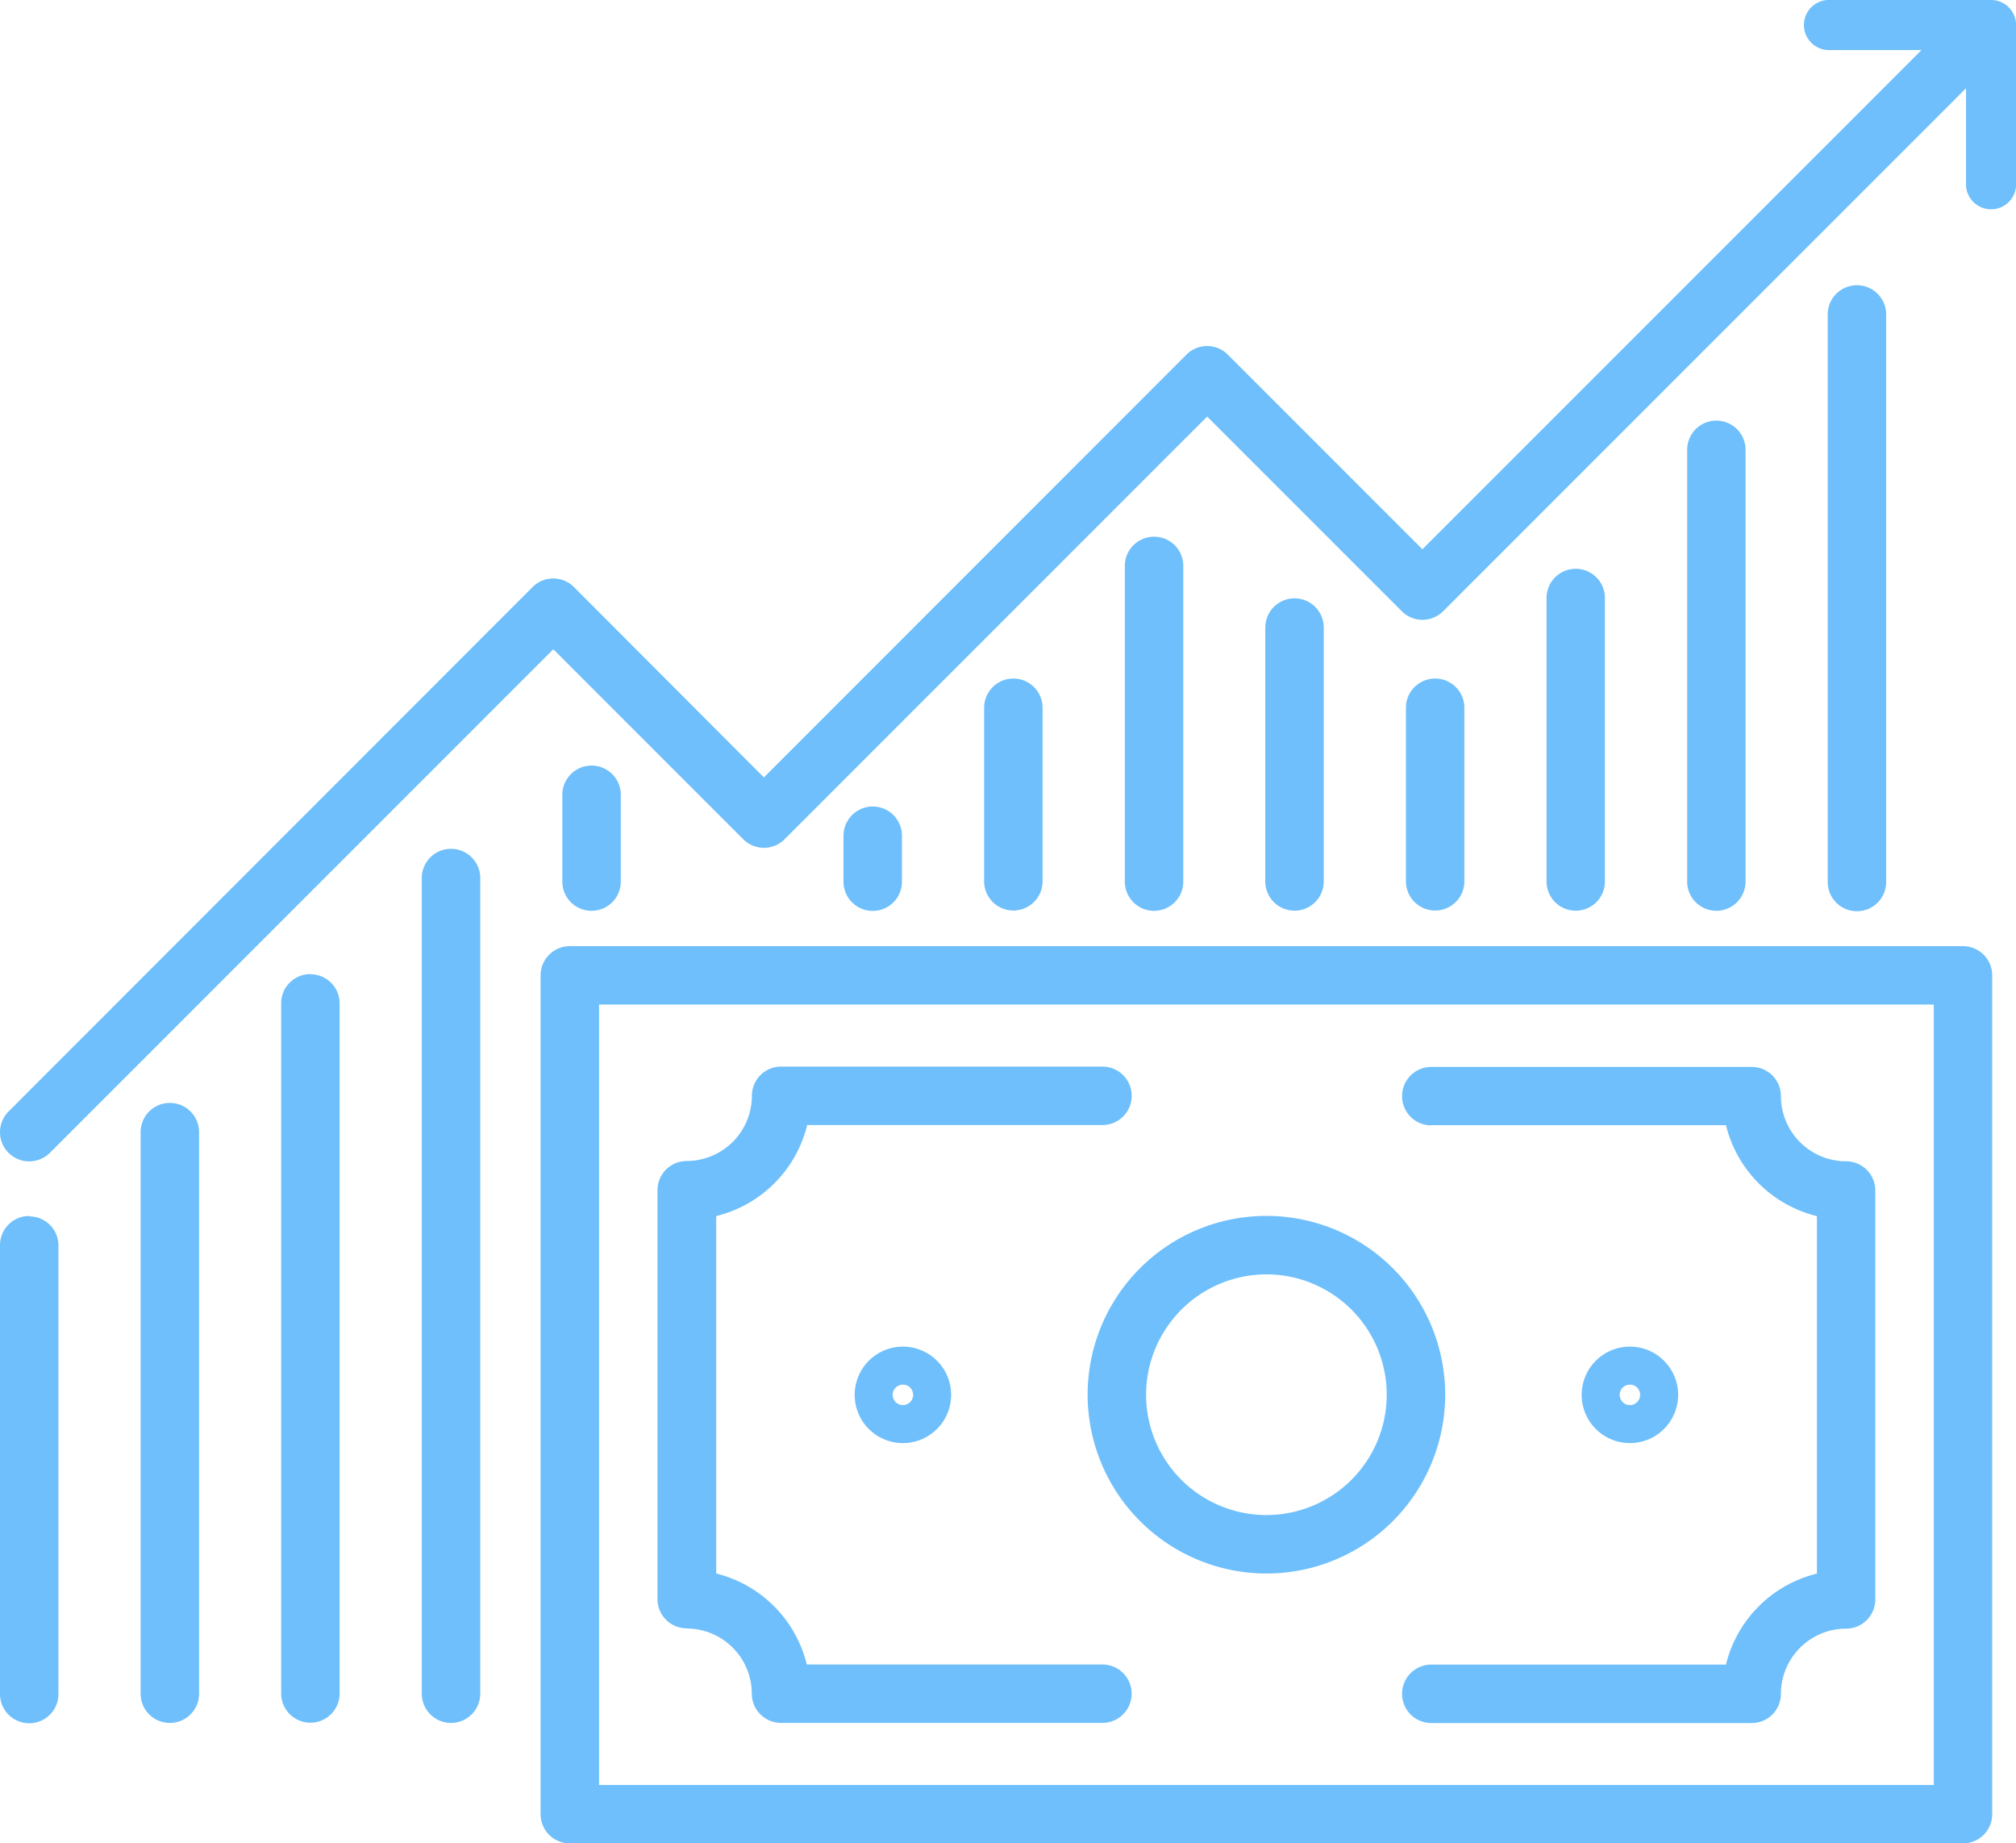
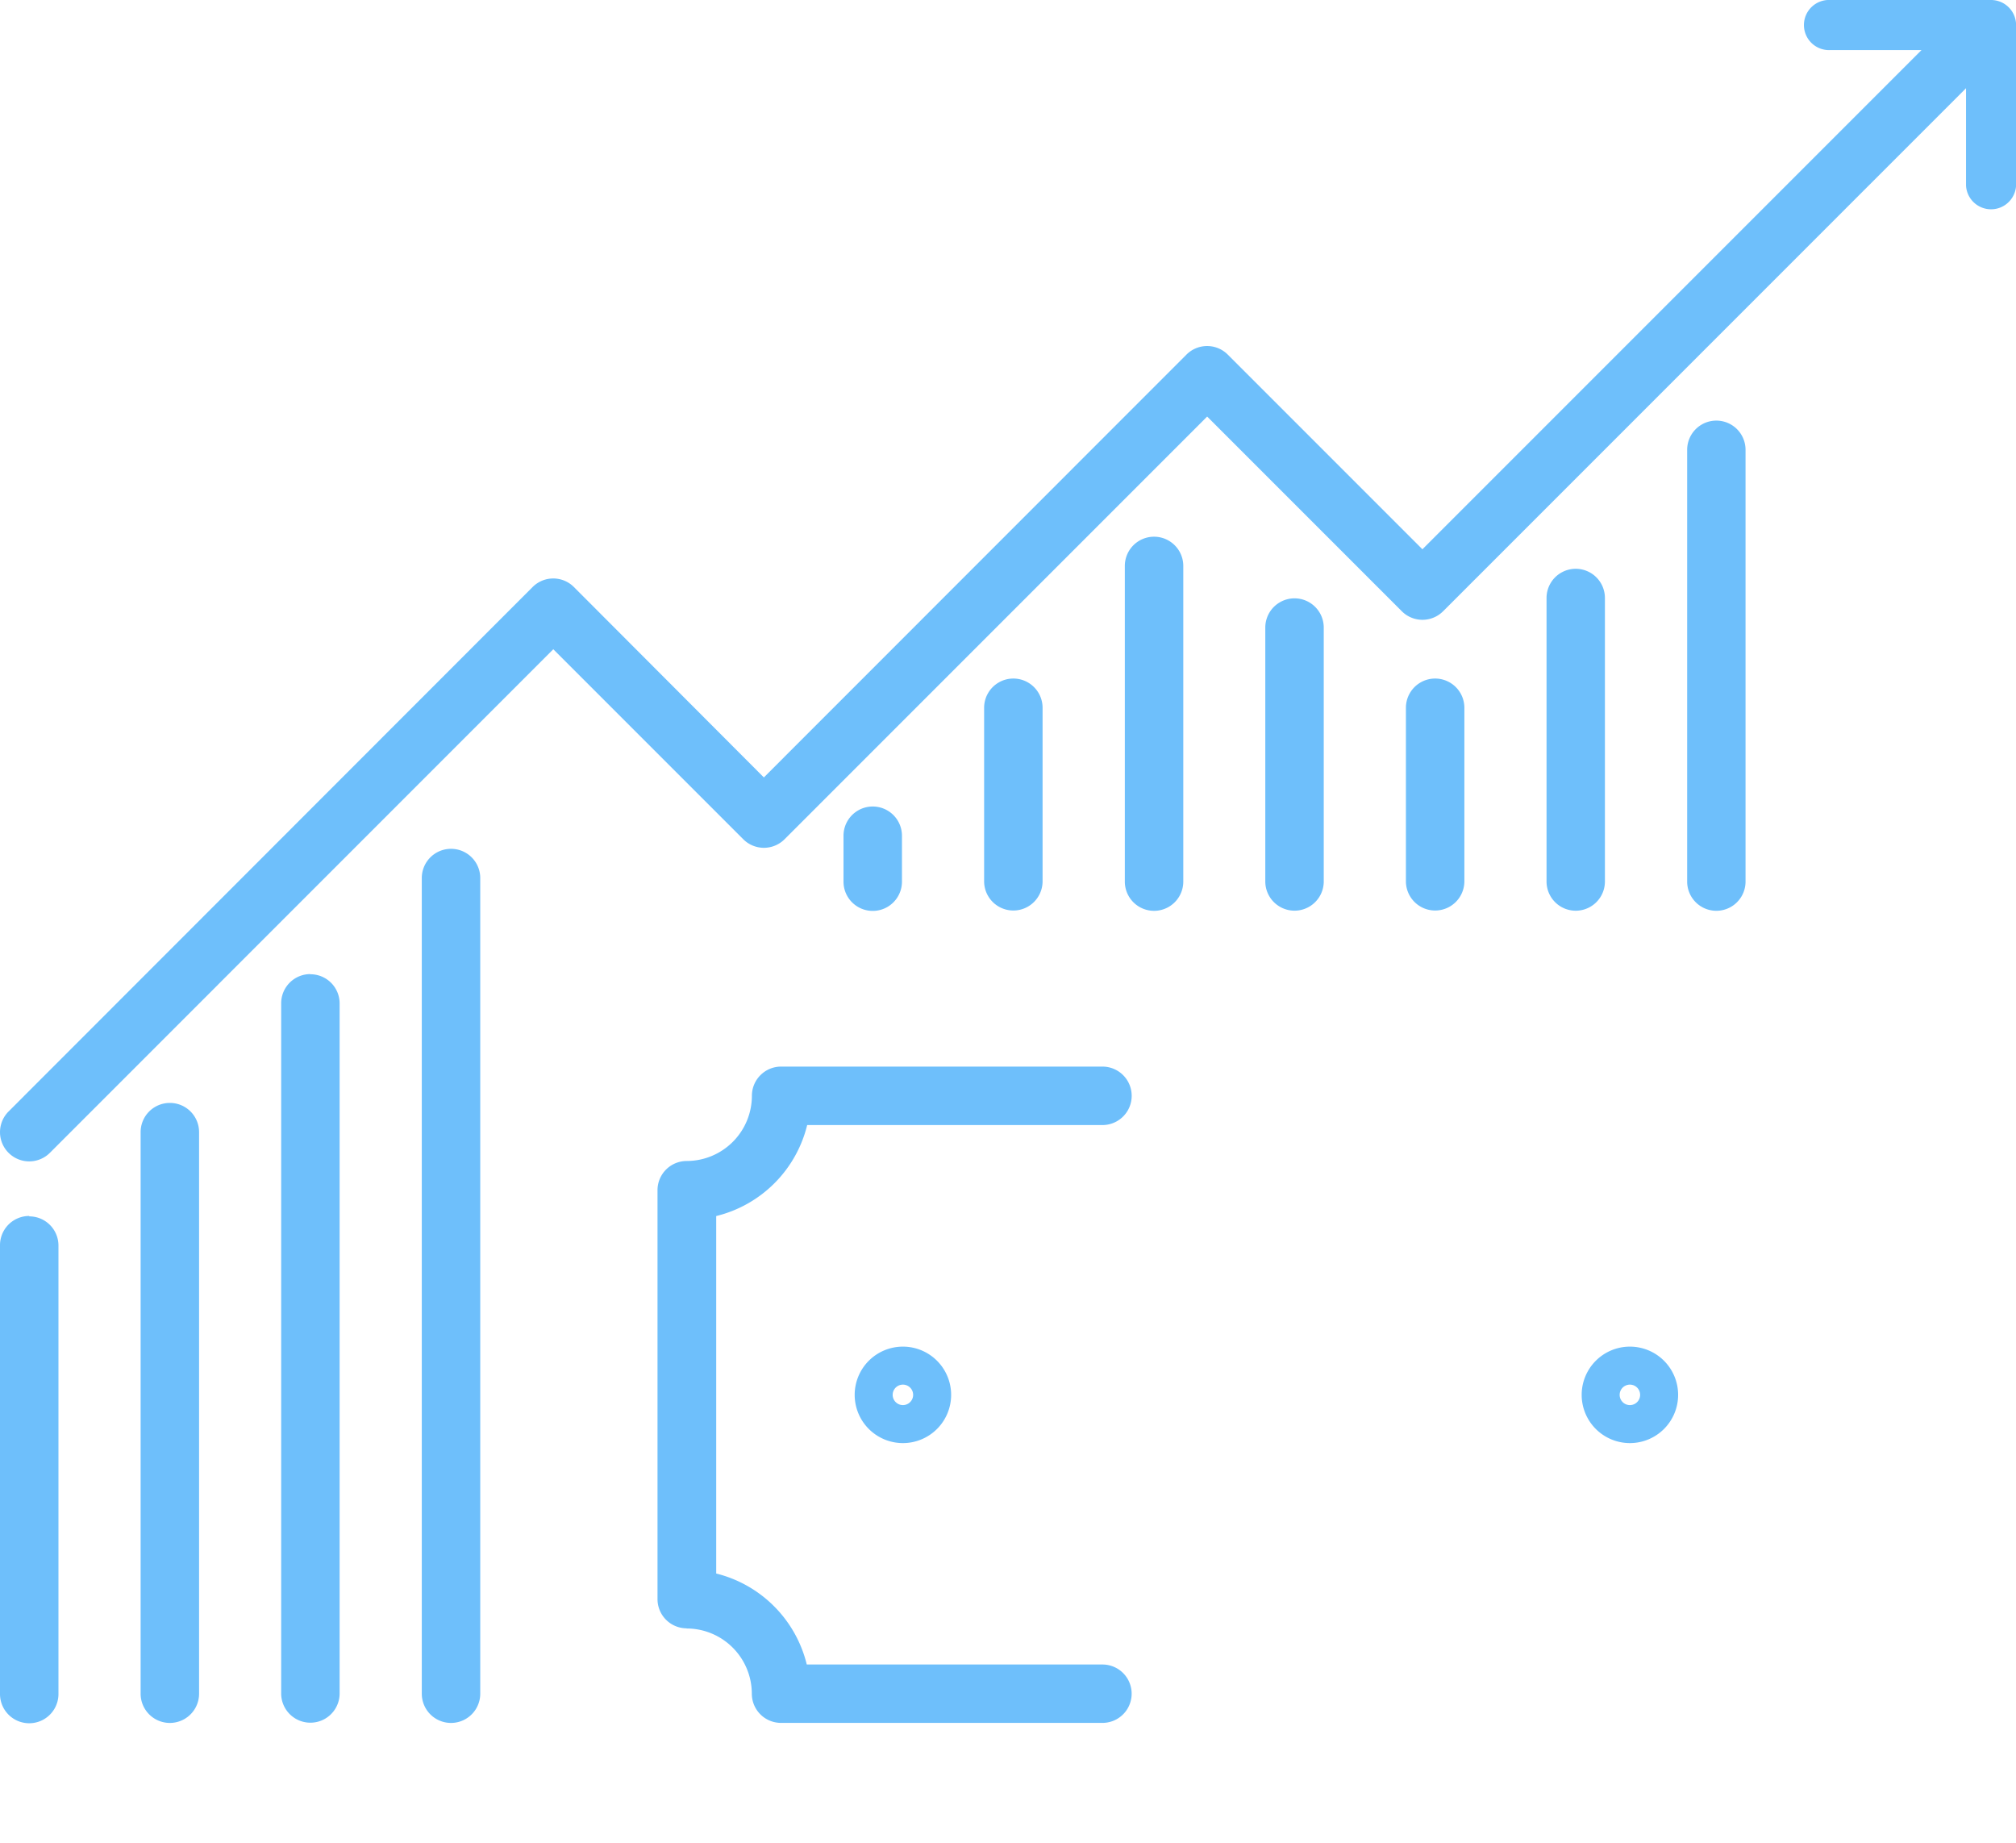
<svg xmlns="http://www.w3.org/2000/svg" id="Groupe_21280" data-name="Groupe 21280" width="25.418" height="23.237" viewBox="0 0 25.418 23.237">
  <defs>
    <clipPath id="clip-path">
      <rect id="Rectangle_17959" data-name="Rectangle 17959" width="25.418" height="23.237" fill="#6ebffb" />
    </clipPath>
  </defs>
  <g id="Groupe_21212" data-name="Groupe 21212" clip-path="url(#clip-path)">
-     <path id="Tracé_30014" data-name="Tracé 30014" d="M73.239,96.775H55.673a.368.368,0,0,0-.368.368v10.574a.368.368,0,0,0,.368.368H73.239a.368.368,0,0,0,.368-.368V97.143a.368.368,0,0,0-.368-.368m-.368,10.574H56.042V97.511H72.871Z" transform="translate(-48.489 -84.848)" fill="#6ebffb" />
-     <path id="Tracé_30015" data-name="Tracé 30015" d="M143.808,109.837h3.715a1.564,1.564,0,0,0,1.147,1.147v4.506a1.564,1.564,0,0,0-1.147,1.147h-3.715a.368.368,0,1,0,0,.737h4.04a.368.368,0,0,0,.368-.368.823.823,0,0,1,.822-.822.368.368,0,0,0,.368-.368v-5.155a.368.368,0,0,0-.368-.368.823.823,0,0,1-.822-.822.368.368,0,0,0-.368-.368h-4.04a.368.368,0,1,0,0,.737" transform="translate(-125.762 -95.654)" fill="#6ebffb" />
    <path id="Tracé_30016" data-name="Tracé 30016" d="M67.627,116.182a.823.823,0,0,1,.822.822.368.368,0,0,0,.368.368H72.87a.368.368,0,1,0,0-.736H69.142A1.564,1.564,0,0,0,68,115.489v-4.506a1.564,1.564,0,0,0,1.147-1.147H72.87a.368.368,0,1,0,0-.737H68.818a.368.368,0,0,0-.368.368.823.823,0,0,1-.822.822.368.368,0,0,0-.368.368v5.155a.368.368,0,0,0,.368.368" transform="translate(-58.97 -95.654)" fill="#6ebffb" />
    <path id="Tracé_30017" data-name="Tracé 30017" d="M87.435,138.339a.608.608,0,1,0,.608-.608.608.608,0,0,0-.608.608m.737,0a.129.129,0,1,1-.129-.129.129.129,0,0,1,.129.129" transform="translate(-76.659 -120.756)" fill="#6ebffb" />
    <path id="Tracé_30018" data-name="Tracé 30018" d="M163.034,138.339a.608.608,0,1,0-.608.608.608.608,0,0,0,.608-.608m-.737,0a.129.129,0,1,1,.129.129.129.129,0,0,1-.129-.129" transform="translate(-141.876 -120.756)" fill="#6ebffb" />
-     <path id="Tracé_30019" data-name="Tracé 30019" d="M113.525,128.881a2.254,2.254,0,1,0-2.254-2.254,2.256,2.256,0,0,0,2.254,2.254m0-3.771a1.517,1.517,0,1,1-1.517,1.517,1.519,1.519,0,0,1,1.517-1.517" transform="translate(-97.558 -109.046)" fill="#6ebffb" />
    <path id="Tracé_30020" data-name="Tracé 30020" d="M25.1,0H23.078a.316.316,0,1,0,0,.631h1.149L17.934,6.924,15.48,4.47a.368.368,0,0,0-.521,0L9.631,9.8,7.236,7.4a.368.368,0,0,0-.521,0L.108,14.011a.368.368,0,0,0,.521.521L6.976,8.184l2.395,2.395a.368.368,0,0,0,.521,0l5.328-5.328,2.454,2.454a.368.368,0,0,0,.521,0l6.593-6.593V2.34a.316.316,0,0,0,.631,0V.316A.316.316,0,0,0,25.1,0" transform="translate(0)" fill="#6ebffb" />
    <path id="Tracé_30021" data-name="Tracé 30021" d="M.368,124.374a.368.368,0,0,0-.368.368V130.4a.368.368,0,1,0,.737,0v-5.653a.368.368,0,0,0-.368-.368" transform="translate(0 -109.046)" fill="#6ebffb" />
    <path id="Tracé_30022" data-name="Tracé 30022" d="M14.751,112.808a.368.368,0,0,0-.368.368v7.079a.368.368,0,1,0,.737,0v-7.079a.368.368,0,0,0-.368-.368" transform="translate(-12.61 -98.905)" fill="#6ebffb" />
    <path id="Tracé_30023" data-name="Tracé 30023" d="M29.134,99.63a.368.368,0,0,0-.368.368v8.7a.368.368,0,1,0,.737,0V100a.368.368,0,0,0-.368-.368" transform="translate(-25.221 -87.351)" fill="#6ebffb" />
    <path id="Tracé_30024" data-name="Tracé 30024" d="M43.517,86.818a.368.368,0,0,0-.368.368V97.468a.368.368,0,1,0,.737,0V87.186a.368.368,0,0,0-.368-.368" transform="translate(-37.831 -76.118)" fill="#6ebffb" />
-     <path id="Tracé_30025" data-name="Tracé 30025" d="M57.9,80.14a.368.368,0,0,0,.368-.368V78.678a.368.368,0,1,0-.737,0v1.094a.368.368,0,0,0,.368.368" transform="translate(-50.441 -68.659)" fill="#6ebffb" />
    <path id="Tracé_30026" data-name="Tracé 30026" d="M87.033,83.431v-.579a.368.368,0,1,0-.737,0v.579a.368.368,0,0,0,.737,0" transform="translate(-75.661 -72.317)" fill="#6ebffb" />
    <path id="Tracé_30027" data-name="Tracé 30027" d="M101.416,71.992V69.8a.368.368,0,1,0-.737,0v2.187a.368.368,0,0,0,.737,0" transform="translate(-88.271 -60.878)" fill="#6ebffb" />
    <path id="Tracé_30028" data-name="Tracé 30028" d="M115.8,59.246V55.267a.368.368,0,0,0-.737,0v3.979a.368.368,0,1,0,.737,0" transform="translate(-100.881 -48.133)" fill="#6ebffb" />
    <path id="Tracé_30029" data-name="Tracé 30029" d="M130.181,64.8V61.6a.368.368,0,0,0-.737,0v3.2a.368.368,0,0,0,.737,0" transform="translate(-113.491 -53.689)" fill="#6ebffb" />
    <path id="Tracé_30030" data-name="Tracé 30030" d="M144.564,71.992V69.8a.368.368,0,1,0-.737,0v2.187a.368.368,0,0,0,.737,0" transform="translate(-126.101 -60.878)" fill="#6ebffb" />
    <path id="Tracé_30031" data-name="Tracé 30031" d="M158.947,62.124V58.549a.368.368,0,1,0-.736,0v3.574a.368.368,0,1,0,.736,0" transform="translate(-138.712 -51.011)" fill="#6ebffb" />
    <path id="Tracé_30032" data-name="Tracé 30032" d="M173.329,48.832V43.389a.368.368,0,1,0-.736,0v5.443a.368.368,0,1,0,.736,0" transform="translate(-151.321 -37.719)" fill="#6ebffb" />
-     <path id="Tracé_30033" data-name="Tracé 30033" d="M187.712,36.7V29.546a.368.368,0,0,0-.737,0V36.7a.368.368,0,0,0,.737,0" transform="translate(-163.931 -25.582)" fill="#6ebffb" />
  </g>
</svg>